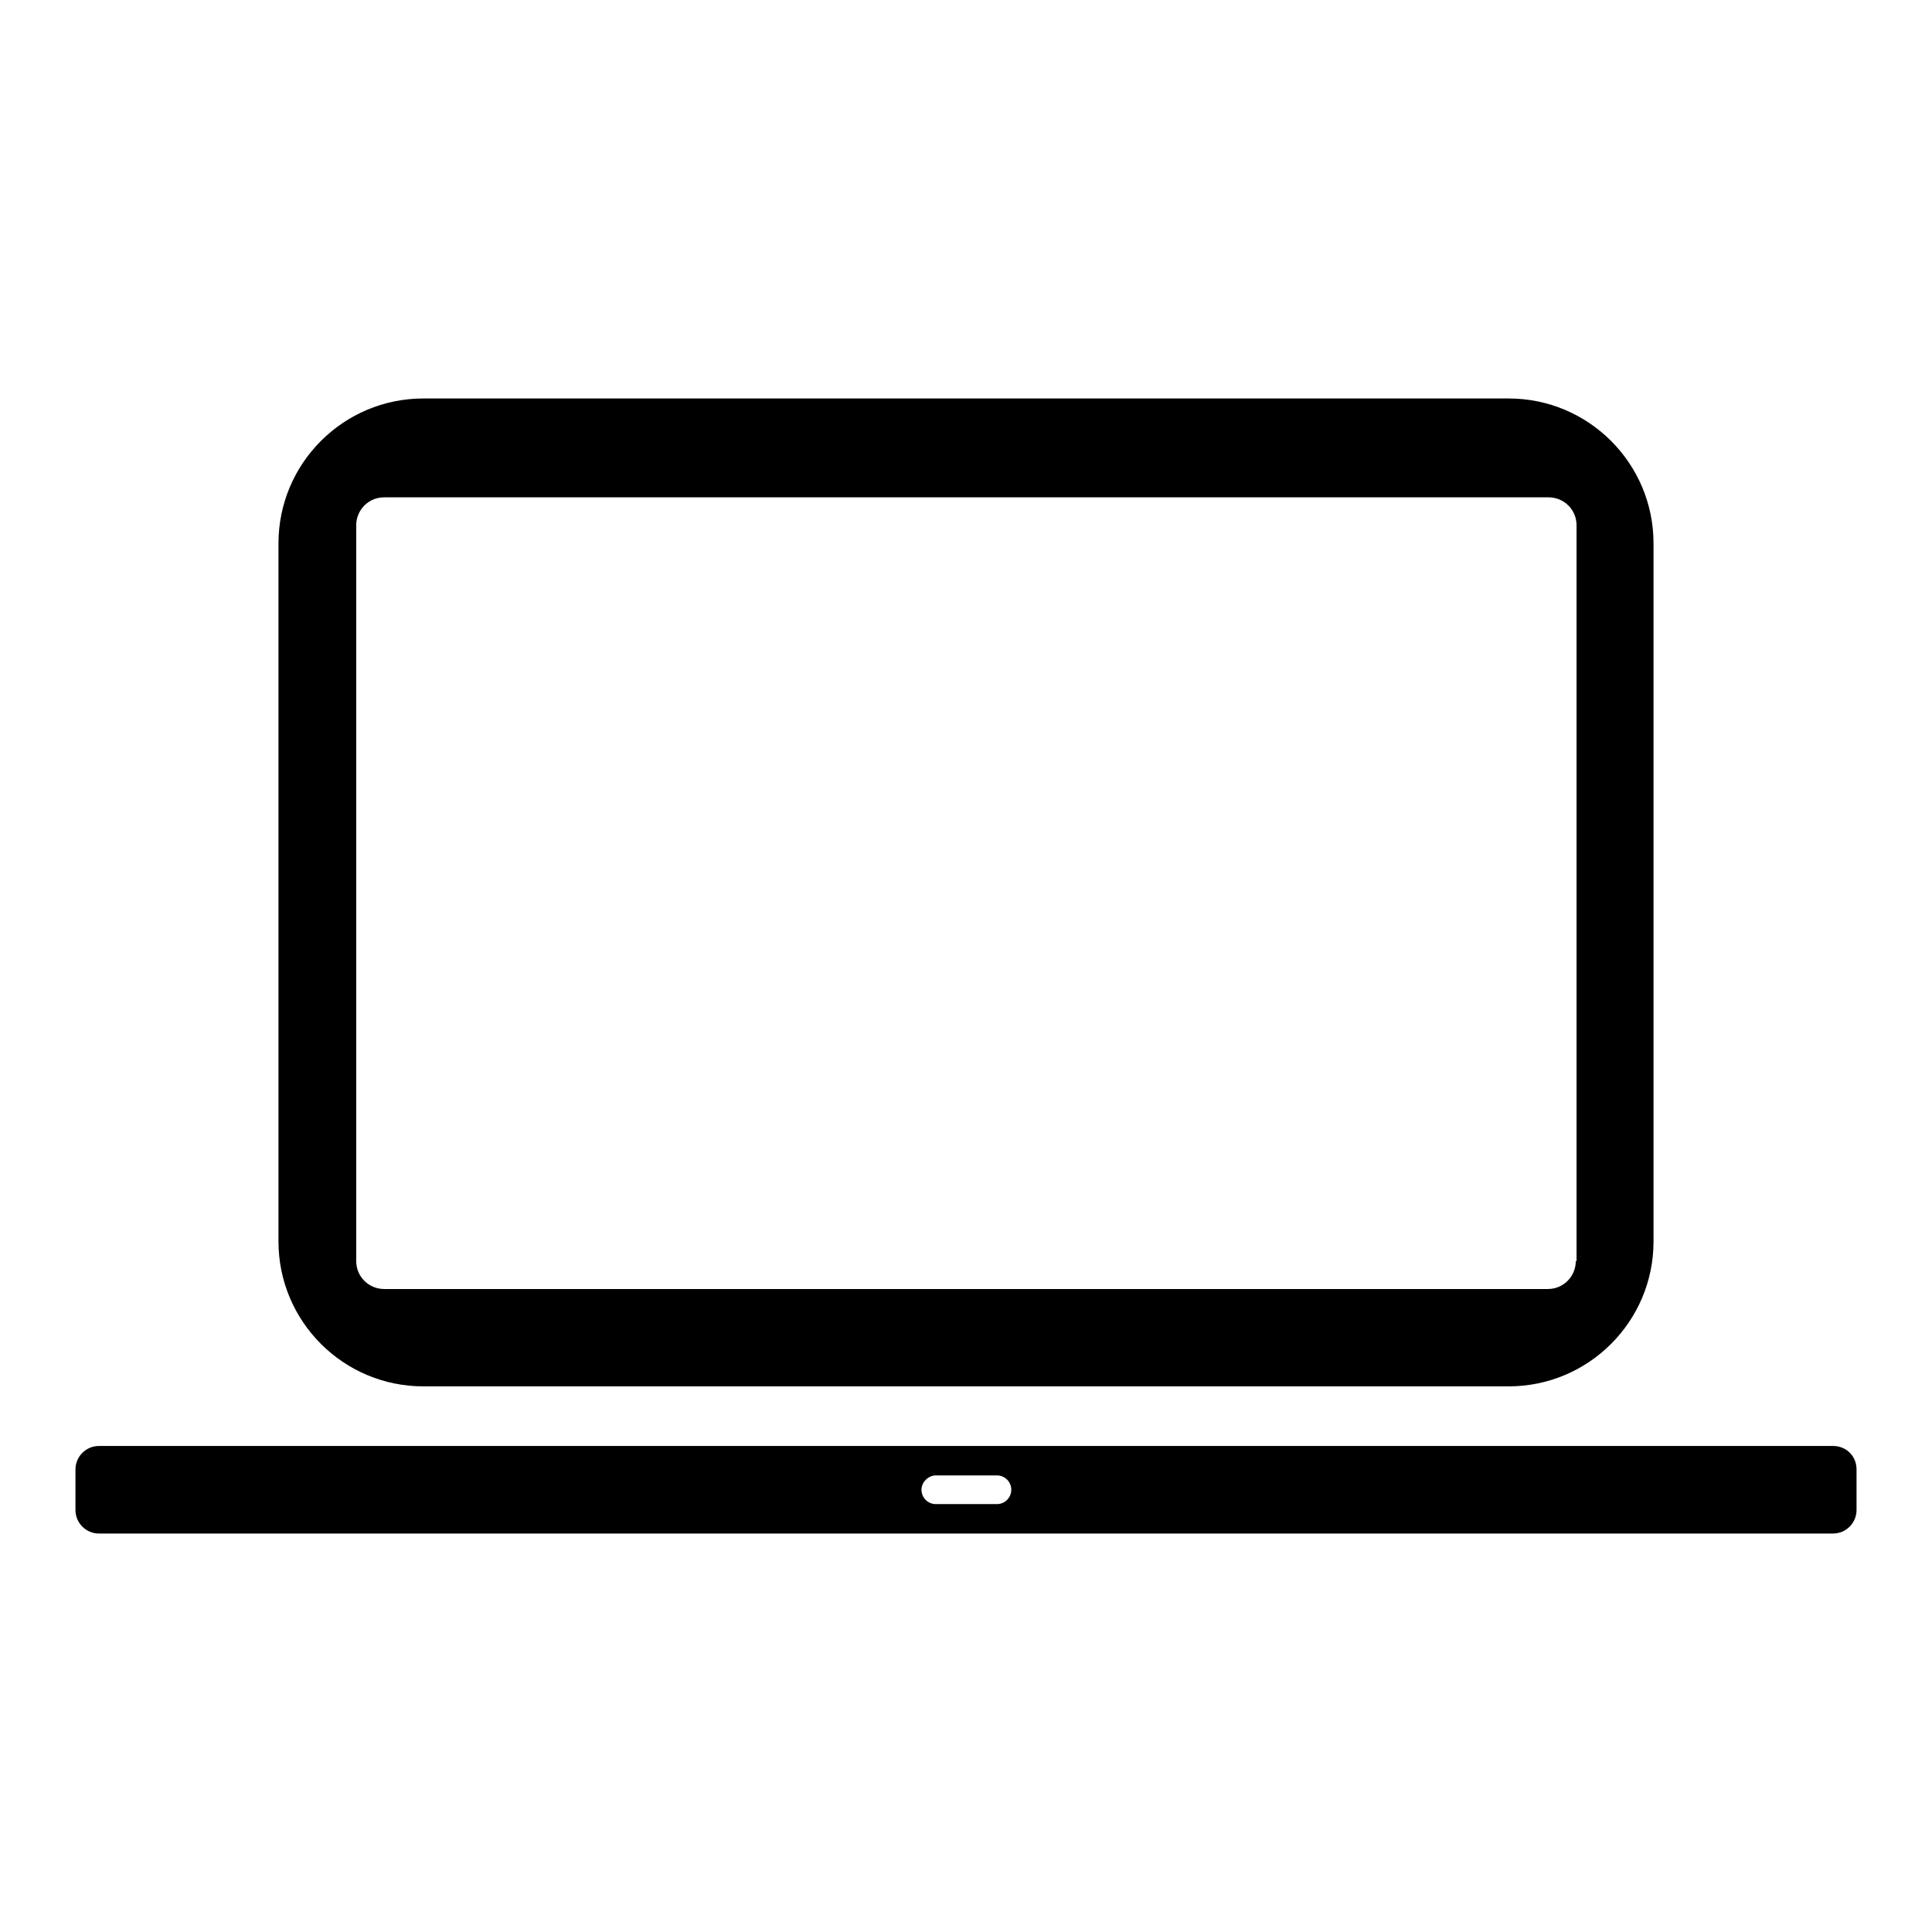
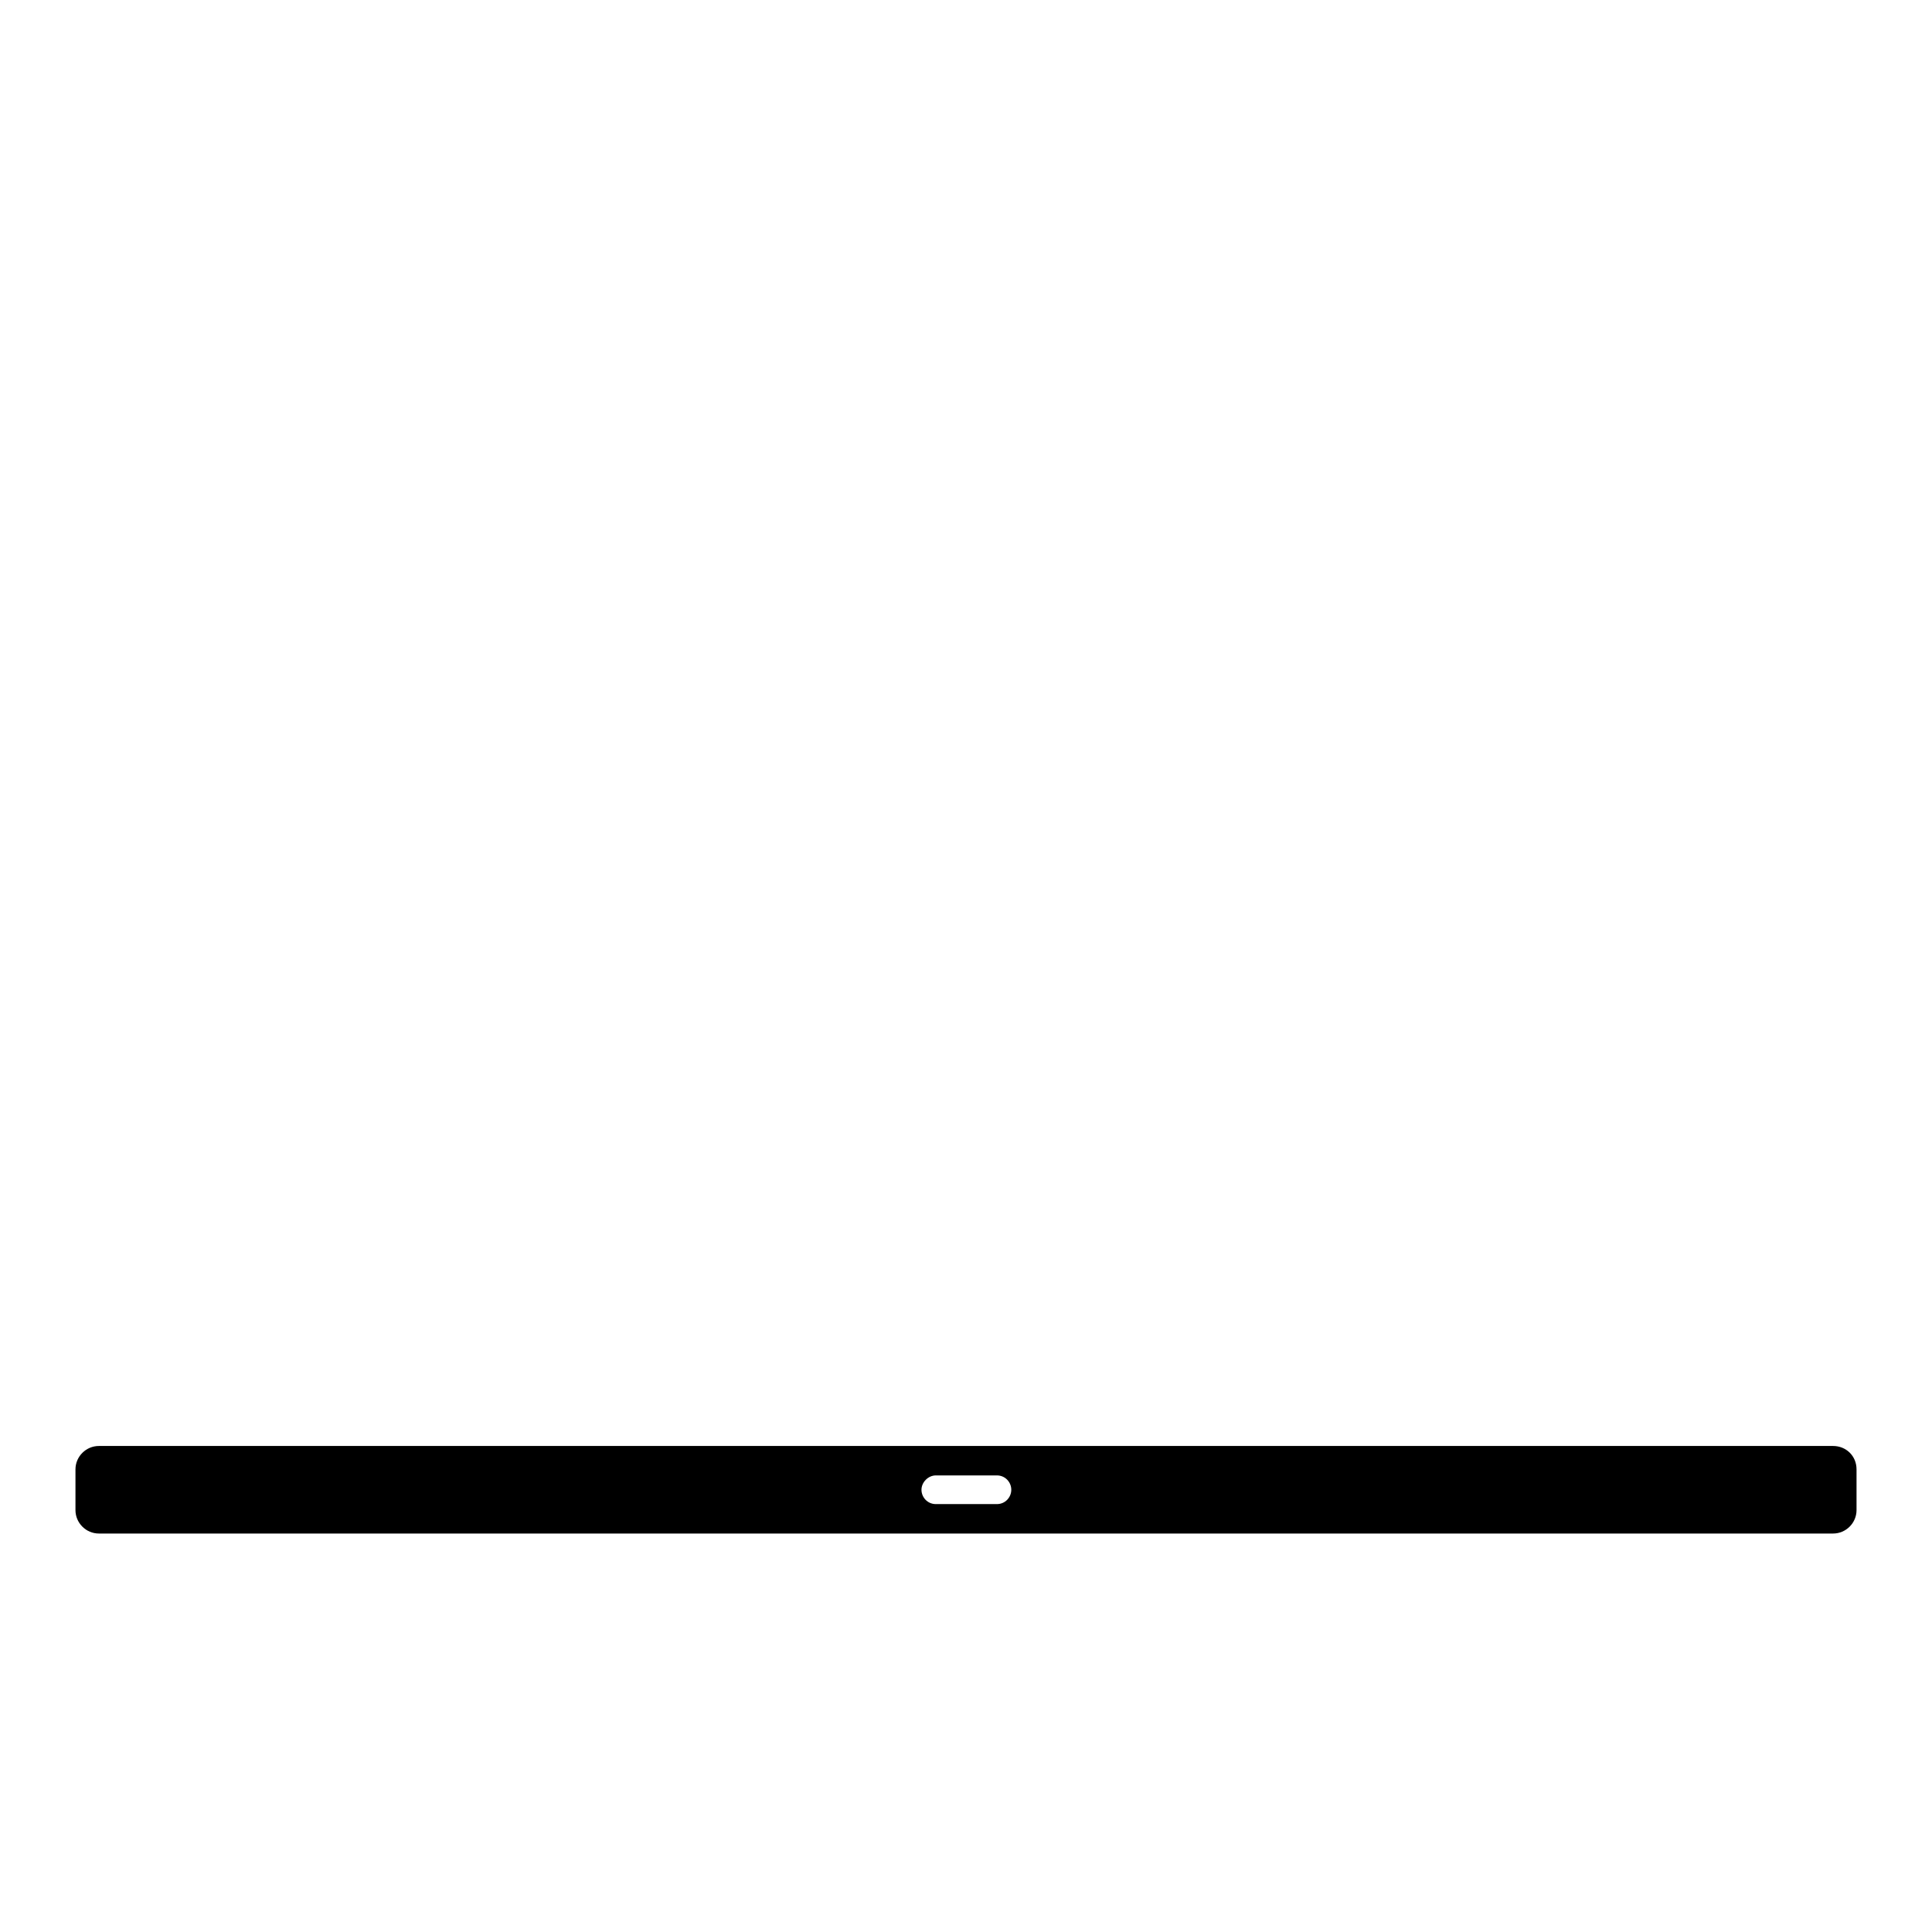
<svg xmlns="http://www.w3.org/2000/svg" version="1.1" x="0px" y="0px" viewBox="0 0 256 256" enable-background="new 0 0 256 256" xml:space="preserve">
  <g>
    <g>
-       <path fill="#000000" d="M199.9,52.8H56.1c-10.6,0-19.2,8.6-19.2,19.2v92.5c0,10.6,8.6,19.2,19.2,19.2h143.8c10.6,0,19.2-8.6,19.2-19.2V72C219.1,61.4,210.5,52.8,199.9,52.8z M208.8,167.1c0,2-1.6,3.7-3.7,3.7H50.9c-2,0-3.7-1.6-3.7-3.7V69.6c0-2,1.6-3.7,3.7-3.7h154.3c2,0,3.7,1.6,3.7,3.7V167.1L208.8,167.1z" />
      <path fill="#000000" d="M242.9,191.6H13.1c-1.7,0-3.1,1.4-3.1,3.1v5.4c0,1.7,1.4,3.1,3.1,3.1h229.8c1.7,0,3.1-1.4,3.1-3.1v-5.4C246,192.9,244.6,191.6,242.9,191.6z M132.1,199.3h-8.1c-1.1,0-1.9-0.9-1.9-1.9s0.9-1.9,1.9-1.9h8.1c1.1,0,1.9,0.9,1.9,1.9C134,198.4,133.2,199.3,132.1,199.3z" />
    </g>
  </g>
</svg>